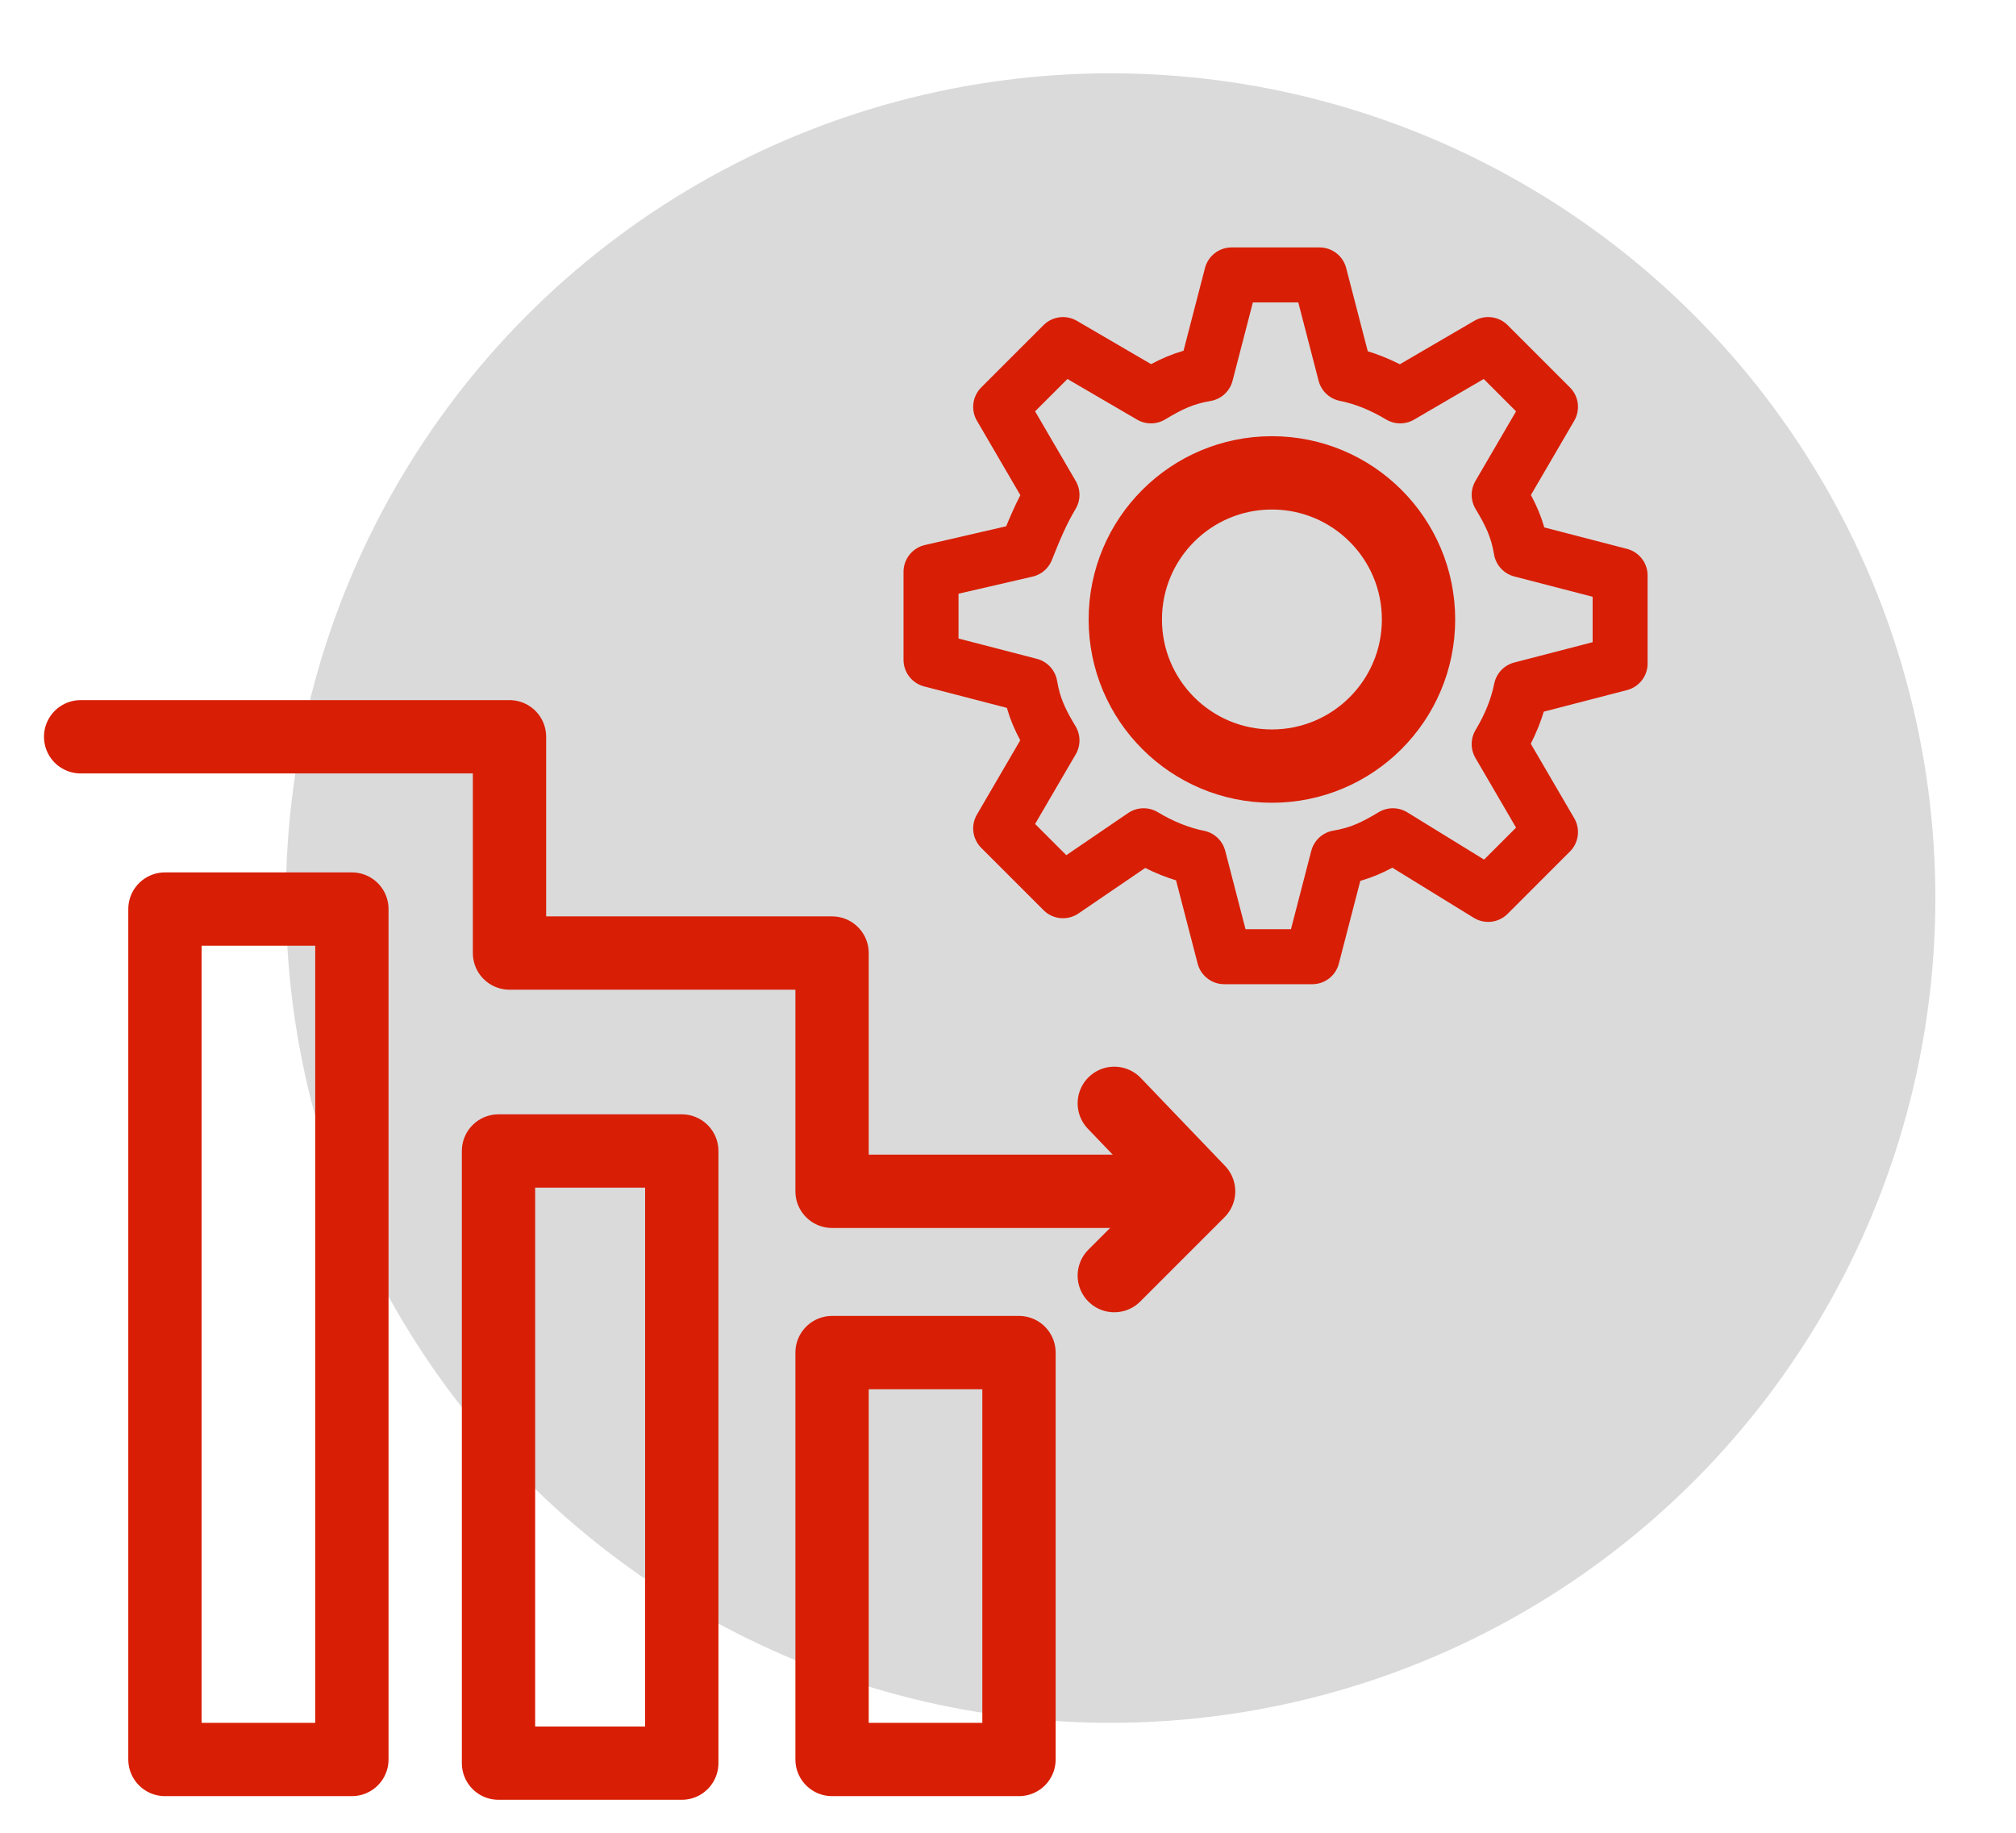
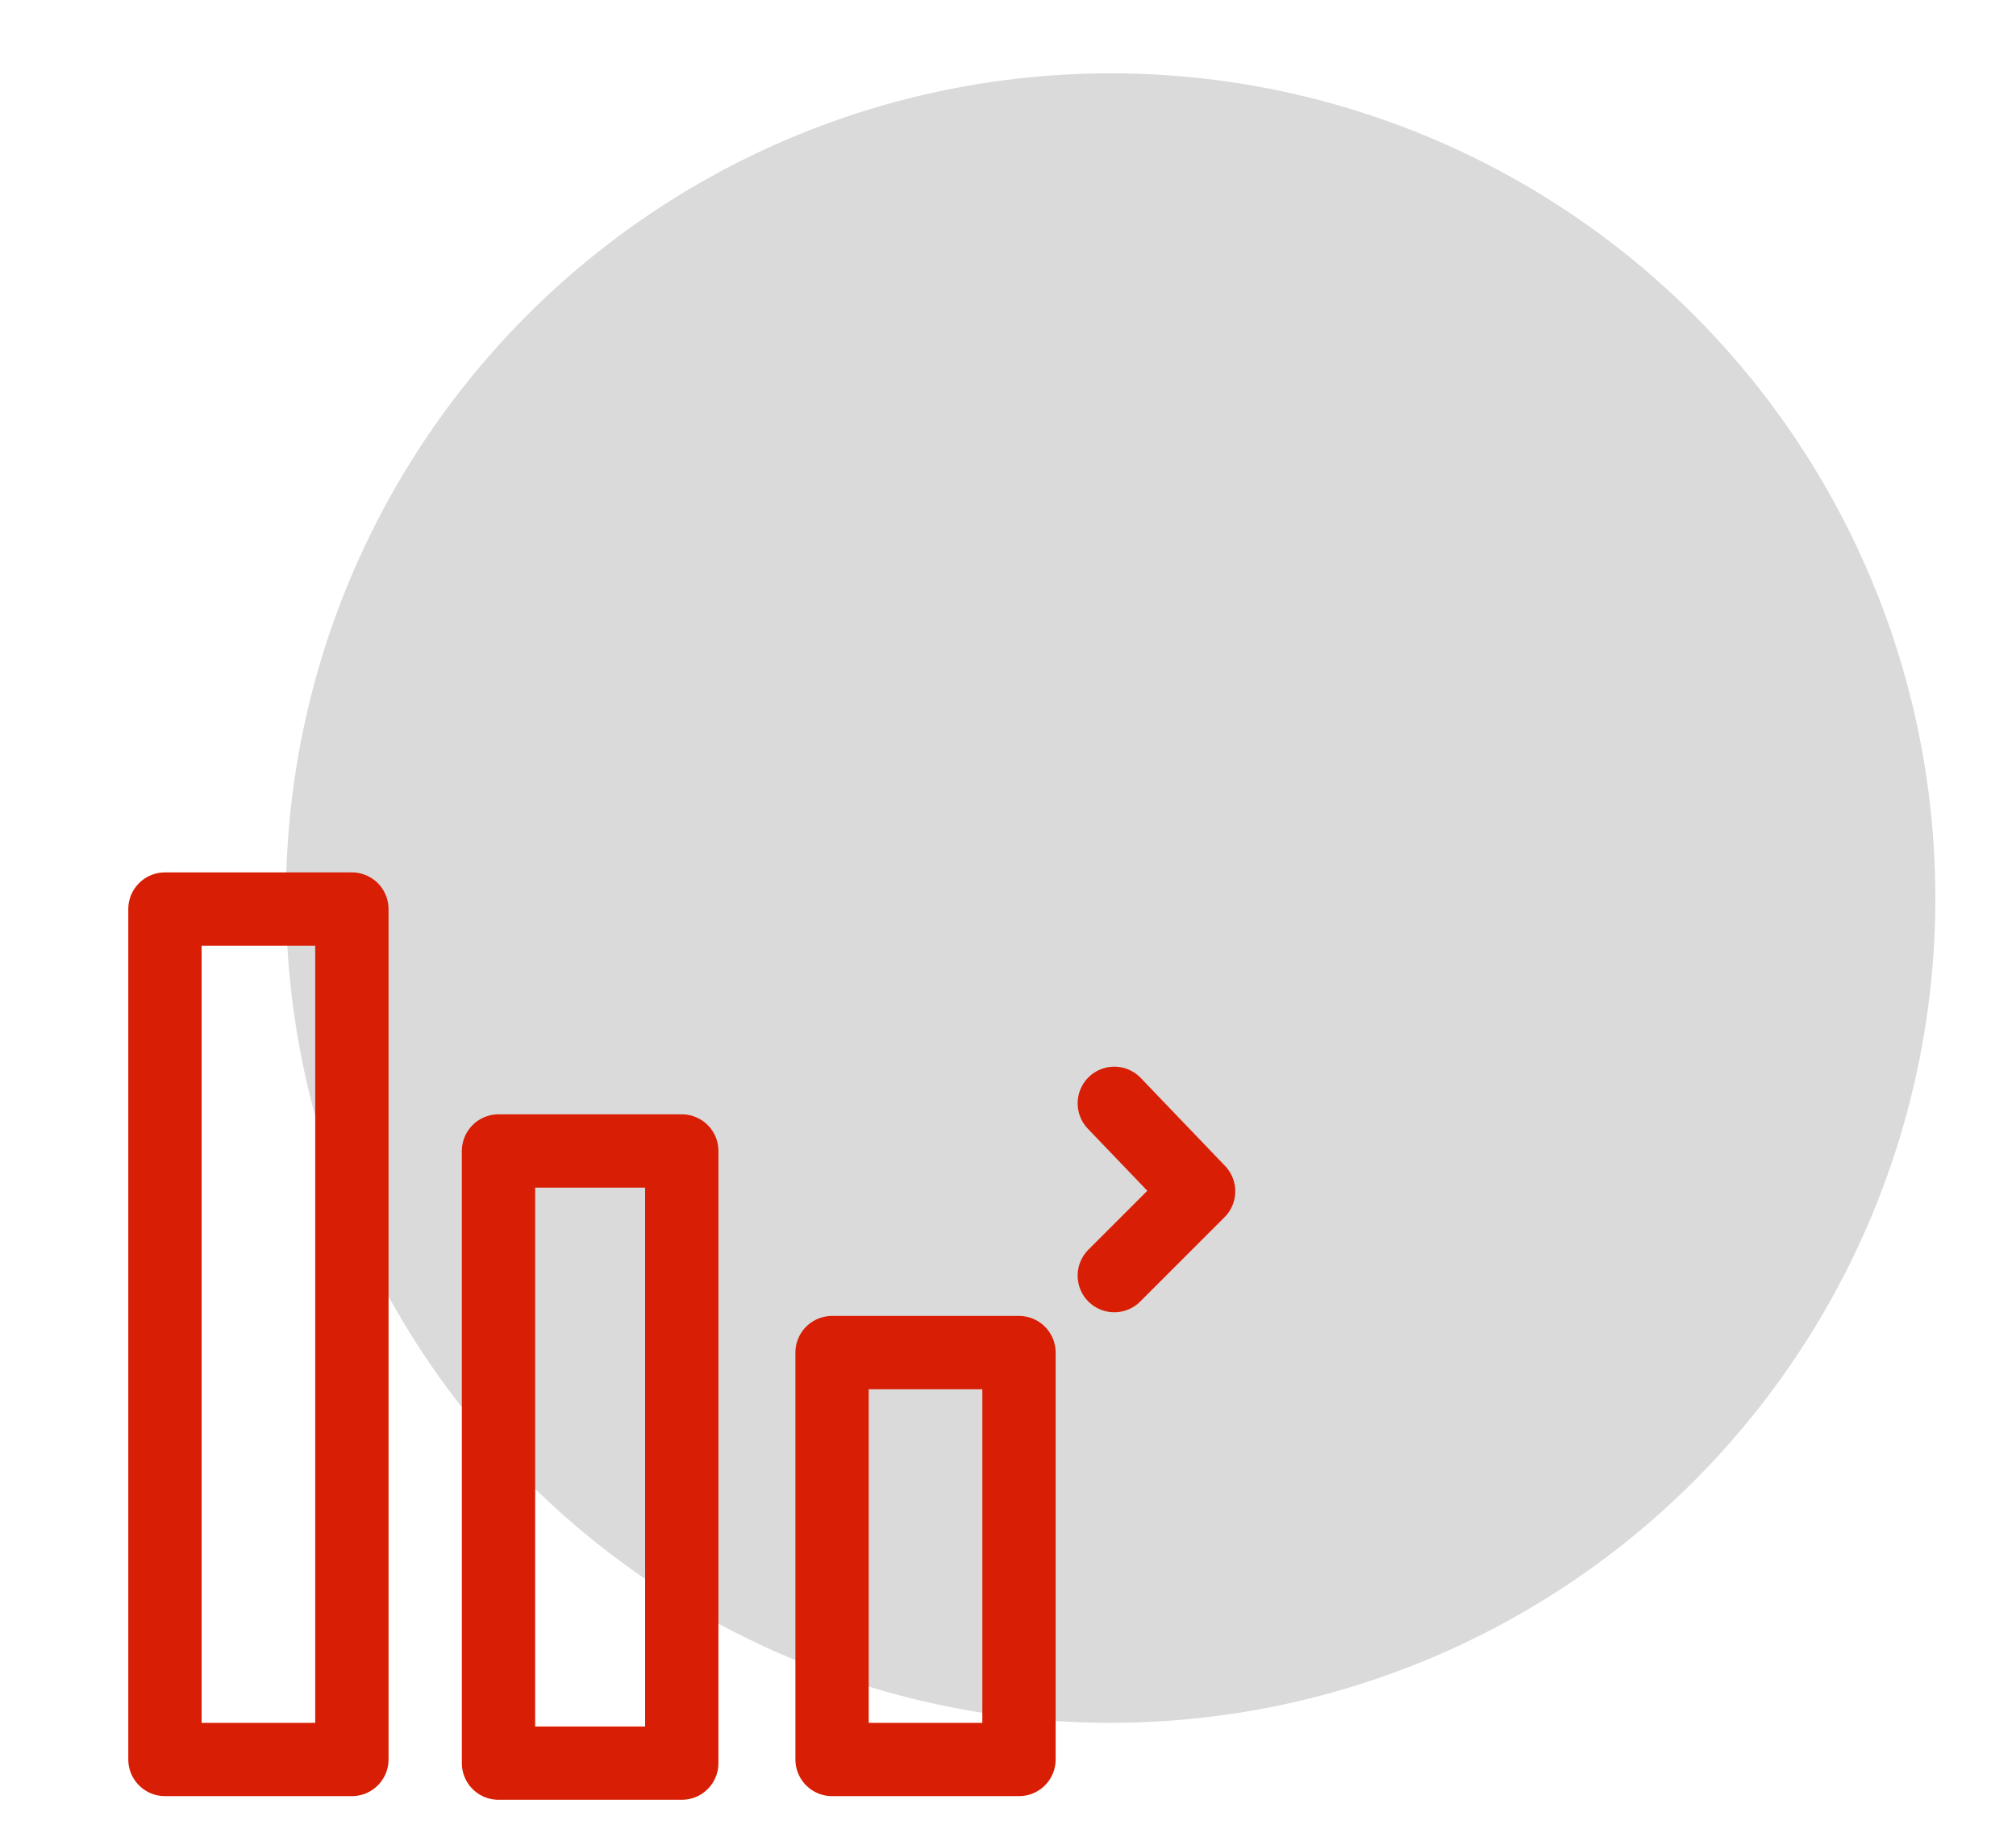
<svg xmlns="http://www.w3.org/2000/svg" version="1.1" id="Warstwa_1" x="0px" y="0px" width="55px" height="50px" viewBox="0 0 55 50" style="enable-background:new 0 0 55 50;" xml:space="preserve">
  <style type="text/css">
	.st0{fill:#DADADA;}
	.st1{fill:none;stroke:#D81E04;stroke-width:2;stroke-linecap:round;stroke-linejoin:round;}
	.st2{fill:none;stroke:#D81E04;stroke-width:1.5;stroke-linecap:round;stroke-linejoin:round;}
</style>
  <title>ikona_optymalizacja_kosztow-roz-55x50</title>
  <g id="Page-1">
    <circle id="Oval" class="st0" cx="30.3" cy="24.5" r="22.5" />
  </g>
  <rect x="22.7" y="36.9" class="st1" width="5.1" height="11.1" />
  <rect x="13.6" y="31.4" class="st1" width="5" height="16.7" />
  <rect x="4.5" y="24.8" class="st1" width="5.1" height="23.2" />
-   <polyline class="st1" points="31.6,32.5 22.7,32.5 22.7,26 13.9,26 13.9,20.1 2.2,20.1 " />
  <polyline class="st1" points="30.4,30.1 32.7,32.5 30.4,34.8 " />
-   <path class="st2" d="M28.7,13.5l-1.4-2.4L29,9.4l2.4,1.4l0,0c0.5-0.3,0.9-0.5,1.5-0.6l0.7-2.7h2.4l0.7,2.7c0.5,0.1,1,0.3,1.5,0.6  l0,0l2.4-1.4l1.7,1.7l-1.4,2.4l0,0c0.3,0.5,0.5,0.9,0.6,1.5l2.7,0.7v2.4l-2.7,0.7c-0.1,0.5-0.3,1-0.6,1.5l0,0l1.4,2.4l-1.7,1.7  L38,22.8l0,0c-0.5,0.3-0.9,0.5-1.5,0.6l-0.7,2.7h-2.4l-0.7-2.7c-0.5-0.1-1-0.3-1.5-0.6l0,0L29,24.3l-1.7-1.7l1.4-2.4l0,0  c-0.3-0.5-0.5-0.9-0.6-1.5l-2.7-0.7v-2.4l2.6-0.6C28.2,14.5,28.4,14,28.7,13.5L28.7,13.5z" />
-   <circle class="st1" cx="34.7" cy="16.9" r="4" />
</svg>